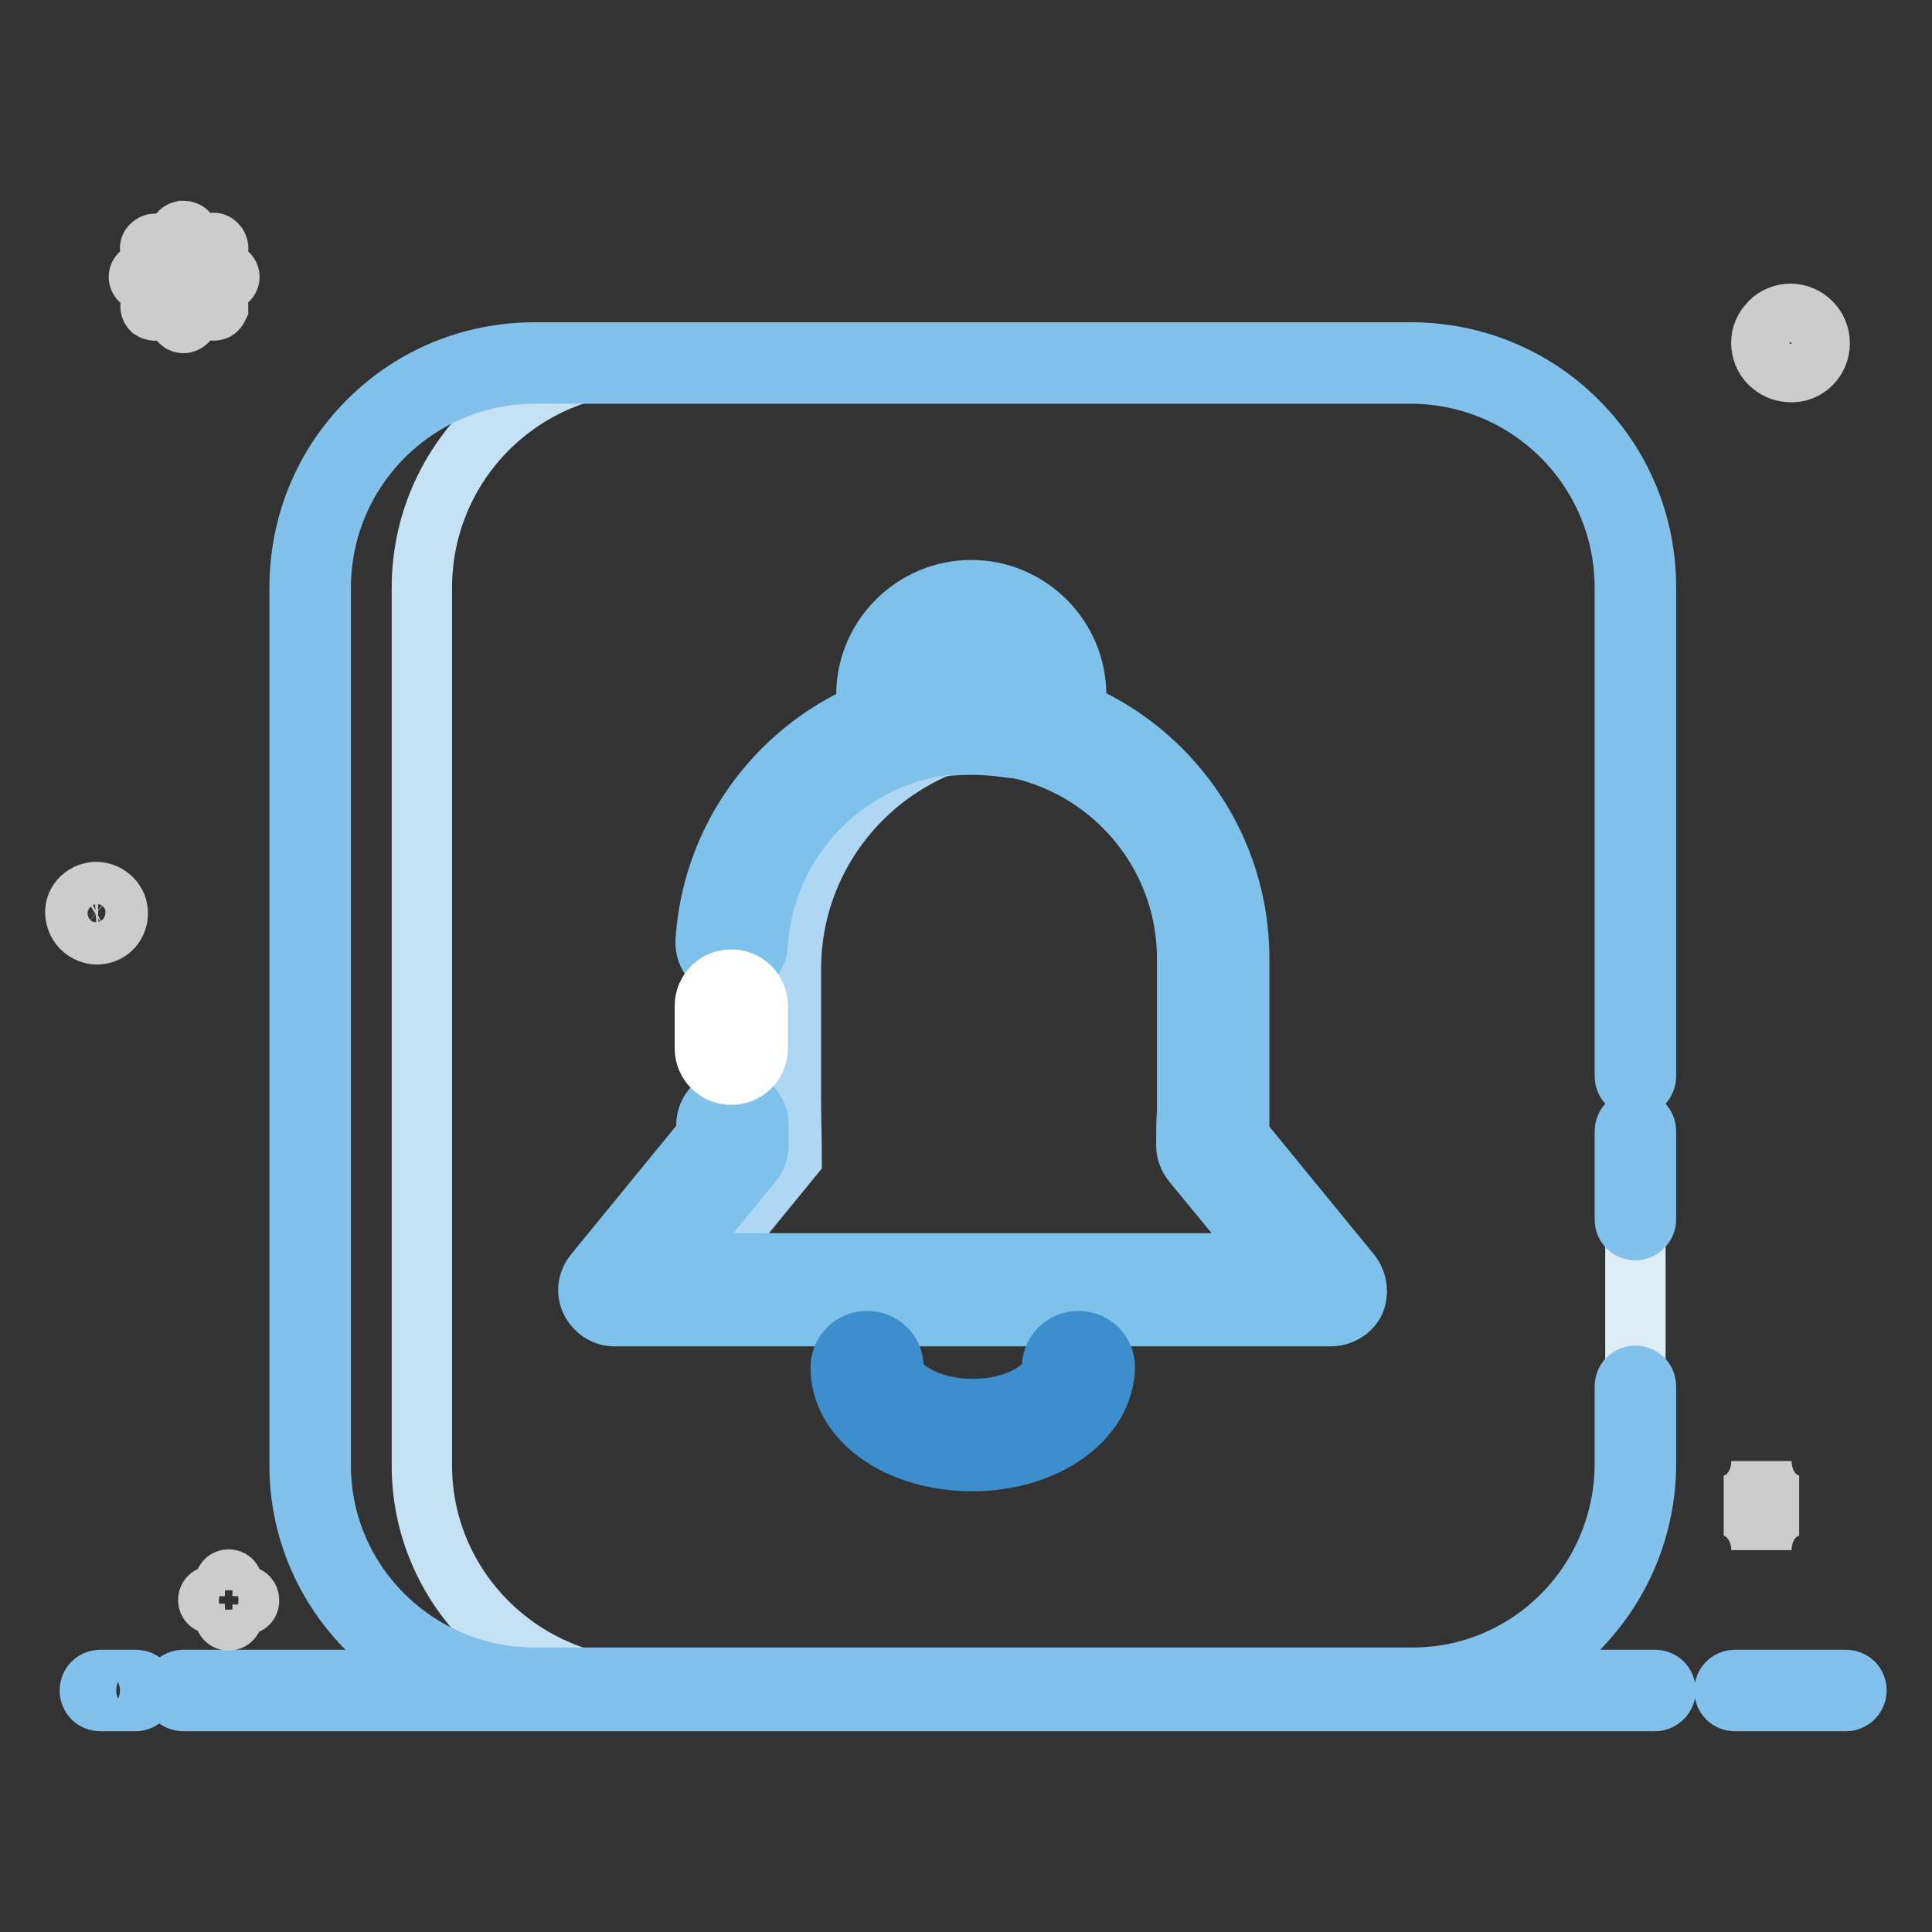
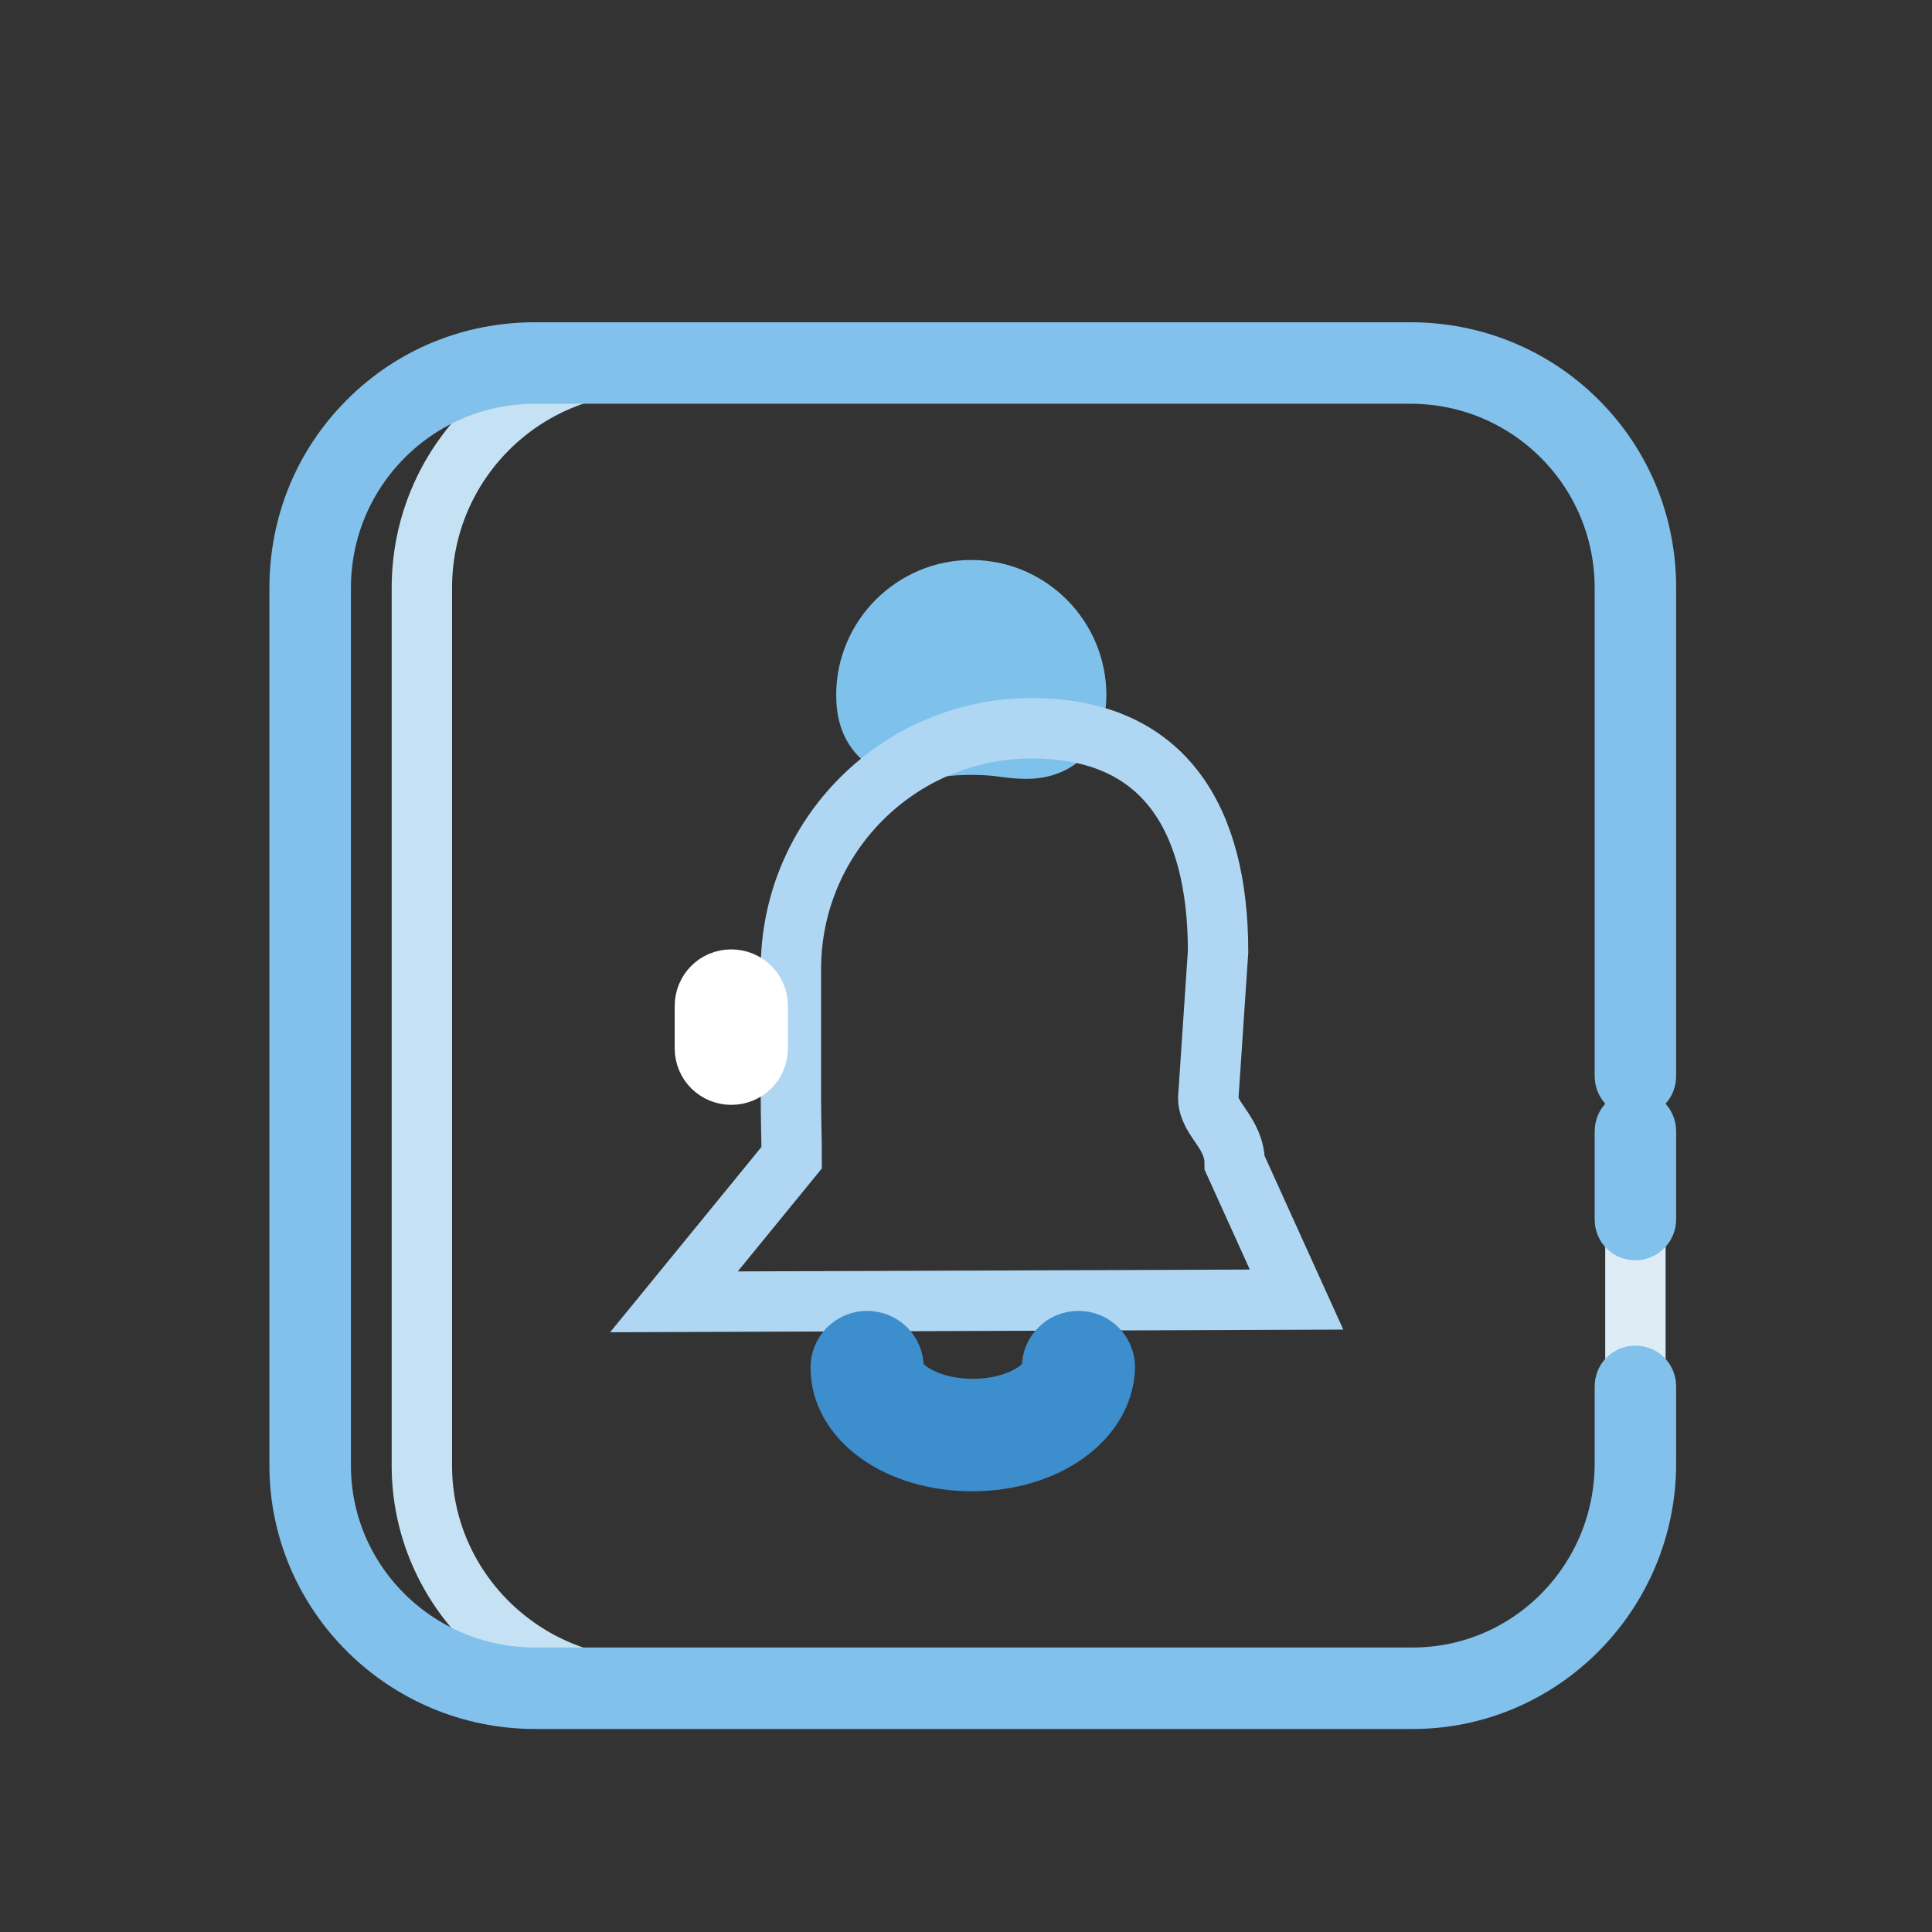
<svg xmlns="http://www.w3.org/2000/svg" version="1.1" x="0px" y="0px" viewBox="0 0 256 256" enable-background="new 0 0 256 256" xml:space="preserve">
  <rect x="0" y="0" width="256" height="256" fill="#333333" stroke="none" />
  <g>
-     <path stroke-width="8" fill-opacity="0" stroke="#81c1eb" d="M244.6,225.4h-14.7c-0.8,0-1.4-0.6-1.4-1.4c0-0.8,0.6-1.4,1.4-1.4c0,0,0,0,0,0h14.7c0.8,0,1.4,0.6,1.4,1.4 C246,224.7,245.4,225.4,244.6,225.4C244.6,225.4,244.6,225.4,244.6,225.4z M219.3,225.4h-195c-0.8,0-1.4-0.6-1.4-1.4 c0-0.8,0.6-1.4,1.4-1.4c0,0,0,0,0,0h195c0.8,0,1.4,0.6,1.4,1.4C220.7,224.7,220.1,225.4,219.3,225.4 C219.3,225.4,219.3,225.4,219.3,225.4L219.3,225.4z M18,225.4h-4.7c-0.8,0-1.4-0.6-1.4-1.4c0-0.8,0.6-1.4,1.4-1.4c0,0,0,0,0,0H18 c0.8,0,1.4,0.6,1.4,1.4C19.4,224.7,18.7,225.4,18,225.4C18,225.4,18,225.4,18,225.4z" />
-     <path stroke-width="8" fill-opacity="0" stroke="#cccccc" d="M15.6,120.8c-0.1-1.5-1.5-2.7-3.1-2.6c-0.7,0.1-1.4,0.4-1.9,1c-0.5,0.6-0.7,1.3-0.6,2 c0.1,0.7,0.4,1.4,1,1.9c0.5,0.4,1.1,0.7,1.8,0.7H13C14.6,123.7,15.7,122.4,15.6,120.8z M13.9,123.1c-0.8,0.4-1.8,0.3-2.5-0.3 c-0.5-0.4-0.8-0.9-0.8-1.5c-0.1-0.6,0.1-1.2,0.5-1.7c0.4-0.5,0.9-0.8,1.5-0.8h0.2c1.2,0,2.2,0.9,2.3,2.1 C15.2,121.8,14.7,122.6,13.9,123.1z M241.1,45.1c-0.2-2.1-2.1-3.7-4.2-3.5c-1,0.1-2,0.6-2.6,1.4c-0.7,0.8-1,1.8-0.9,2.8 c0.1,1,0.6,2,1.4,2.6c0.7,0.6,1.6,0.9,2.5,0.9h0.3C239.7,49.2,241.3,47.3,241.1,45.1z M238.8,48.3c-1.1,0.6-2.5,0.4-3.5-0.4 c-0.7-0.5-1.1-1.3-1.1-2.1c-0.1-0.8,0.2-1.7,0.7-2.3c0.5-0.7,1.3-1.1,2.1-1.1h0.3c1.6,0,3,1.2,3.2,2.9 C240.6,46.4,239.9,47.7,238.8,48.3L238.8,48.3z M24.3,42.8c-0.3,0-0.6-0.3-0.6-0.6v-3.9L21,41c-0.2,0.2-0.6,0.2-0.9,0 c-0.2-0.2-0.2-0.6,0-0.9l2.8-2.8h-3.9c-0.3,0-0.6-0.3-0.6-0.6c0-0.3,0.3-0.6,0.6-0.6h3.9l-2.8-2.7c-0.2-0.2-0.3-0.6-0.1-0.8 c0,0,0,0,0.1-0.1c0.1-0.1,0.3-0.2,0.4-0.2c0.2,0,0.3,0.1,0.4,0.2l2.8,2.7v-3.9c-0.1-0.3,0.1-0.6,0.5-0.7c0.2,0,0.3,0,0.5,0.1 c0.2,0.1,0.3,0.4,0.3,0.6v3.9l2.8-2.8c0.2-0.2,0.6-0.3,0.8-0.1c0,0,0,0,0.1,0.1c0.2,0.2,0.3,0.6,0.1,0.8c0,0,0,0-0.1,0.1l-2.8,2.8 h3.9c0.3,0,0.6,0.3,0.6,0.6c0,0.3-0.3,0.6-0.6,0.6l0,0h-3.9l2.8,2.8c0.2,0.2,0.2,0.4,0.2,0.6c-0.1,0.2-0.2,0.4-0.4,0.4 c-0.2,0.1-0.4,0-0.6-0.2l-2.8-2.8v3.9C25,42.5,24.6,42.8,24.3,42.8L24.3,42.8L24.3,42.8z M32.5,211.5h-1.7v-1.7 c0-0.3-0.2-0.5-0.5-0.5s-0.5,0.2-0.5,0.5v1.7h-1.7c-0.3,0-0.5,0.2-0.5,0.5s0.2,0.5,0.5,0.5h1.7v1.7c0,0.3,0.2,0.5,0.5,0.5l0,0 c0.3,0,0.5-0.2,0.5-0.5c0,0,0,0,0,0v-1.6h1.7c0.3,0,0.5-0.2,0.5-0.5C33,211.7,32.8,211.5,32.5,211.5L32.5,211.5z M233.4,193.6 c0,3.3-2.2,5.9-5,5.9c2.8,0,5,2.7,5,5.9c0-3.3,2.2-5.9,5-5.9C235.6,199.5,233.4,196.9,233.4,193.6z" />
    <path stroke-width="8" fill-opacity="0" stroke="#deedf5" d="M186.9,48.1h-116c-16.5,0-29.8,13.3-29.8,29.8v116.3c0,16.2,13.3,29.5,29.8,29.5h116.3 c16.2,0,29.5-13.3,29.5-29.8v-116C216.7,61.4,203.4,48.1,186.9,48.1L186.9,48.1z" />
    <path stroke-width="8" fill-opacity="0" stroke="#c5e2f4" d="M55.9,194.2V77.9c0-16.5,13.3-29.8,29.8-29.8H70.9c-16.5,0-29.8,13.3-29.8,29.8v116.3 c0,16.2,13.3,29.5,29.8,29.5h14.8C69.2,223.7,55.9,210.4,55.9,194.2z" />
    <path stroke-width="8" fill-opacity="0" stroke="#81c1eb" d="M187.2,225.1H70.9c-17.2,0-31.2-13.9-31.2-30.9V77.9c0-8.4,3.2-16.2,9.1-22.1c5.9-5.9,13.7-9.1,22.1-9.1 h116c8.3,0,16.2,3.2,22.1,9.1s9.1,13.7,9.1,22.1v64.7c0,0.8-0.6,1.4-1.4,1.4c-0.8,0-1.4-0.6-1.4-1.4c0,0,0,0,0,0V77.9 c0-15.7-12.7-28.4-28.4-28.4h-116c-15.7,0-28.4,12.7-28.4,28.4v116.3c0,15.5,12.7,28.1,28.4,28.1h116.3c15.5,0,28.1-12.7,28.1-28.4 v-10.2c0-0.8,0.6-1.4,1.4-1.4c0.8,0,1.4,0.6,1.4,1.4c0,0,0,0,0,0v10.2C218.1,211.1,204.2,225.1,187.2,225.1L187.2,225.1z" />
    <path stroke-width="8" fill-opacity="0" stroke="#81c1eb" d="M216.7,163c-0.8,0-1.4-0.6-1.4-1.4v-11.7c0-0.8,0.6-1.4,1.4-1.4c0.8,0,1.4,0.6,1.4,1.4c0,0,0,0,0,0v11.7 C218.1,162.3,217.5,163,216.7,163z" />
-     <path stroke-width="8" fill-opacity="0" stroke="#afd7f3" d="M138.2,91.4c0,5.8,2.7,3.7-3.1,3.7c-5.8,0-10.6,2.8-10.6-3c0-5.8,4.7-10.5,10.5-10.5 C140.8,81.5,138.2,85.6,138.2,91.4" />
    <path stroke-width="8" fill-opacity="0" stroke="#7ec2eb" d="M121.5,99.2c-0.8,0-3,0-4.8-1.7c-1.3-1.3-1.9-3-1.9-5.4c0-7.7,6.3-13.9,13.9-13.9c7.7,0,13.9,6.3,13.9,13.9 c0,4.5-2.4,7.1-6.6,7.1c-1,0-2.1-0.1-3.4-0.3c-2.5-0.3-5.3-0.3-7.8,0C123.7,99,122.5,99.2,121.5,99.2L121.5,99.2z M128.8,85 c-3.9,0-7,3.2-7,7c0,0.1,0,0.2,0,0.2c0.7,0,1.4-0.1,2.3-0.2c2.9-0.4,6.8-0.4,9.6,0c0.8,0.1,1.5,0.2,2.1,0.2c0-0.1,0-0.1,0-0.2 C135.8,88.1,132.6,85,128.8,85L128.8,85z" />
    <path stroke-width="8" fill-opacity="0" stroke="#afd7f3" d="M171.8,172.2l-8.2-18.1c0-4-3.5-5.8-3.5-8.6l1.3-19.4c0-17.6-7.1-29.6-24.7-29.6 c-17.6,0-31.9,14.3-31.9,31.9v17.1c0,2.9,0.1,5.3,0.1,7.9l-15.6,19.1L171.8,172.2z" />
-     <path stroke-width="8" fill-opacity="0" stroke="#7ec2eb" d="M176.3,174.4H81.4c-1.3,0-2.5-0.8-3.1-2c-0.6-1.2-0.4-2.6,0.5-3.7l14.8-18.1l0-1.5c0-1.9,1.5-3.5,3.4-3.5 c1.8-0.1,3.5,1.5,3.5,3.4l0,2.8c0,0.8-0.3,1.6-0.8,2.2l-11,13.4H169l-11-13.4c-0.5-0.6-0.8-1.4-0.8-2.2c0-2.1,0-3.3,0.1-4.5 c0-1.1,0-2,0-3.4V127c0-15.7-12.8-28.5-28.5-28.5c-15,0-27.5,11.7-28.4,26.7c-0.1,1.9-1.8,3.3-3.7,3.2c-1.9-0.1-3.3-1.8-3.2-3.7 c1.2-18.6,16.7-33.1,35.3-33.1c19.5,0,35.4,15.9,35.4,35.4v17.1c0,1.4,0,2.4,0,3.5c0,0.9,0,1.8,0,3.1l14.8,18.1 c0.8,1,1,2.5,0.5,3.7C178.9,173.7,177.6,174.4,176.3,174.4L176.3,174.4z" />
    <path stroke-width="8" fill-opacity="0" stroke="#ffffff" d="M96.9,142.4c-1.9,0-3.5-1.5-3.5-3.5v-5.6c0-1.9,1.5-3.5,3.5-3.5c1.9,0,3.5,1.5,3.5,3.5v5.6 C100.4,140.9,98.8,142.4,96.9,142.4z" />
    <path stroke-width="8" fill-opacity="0" stroke="#3d8ecd" d="M128.8,193.6c-9.7,0-17.4-5.4-17.4-12.4c0-1.9,1.5-3.5,3.5-3.5c1.9,0,3.5,1.5,3.5,3.5 c0,2.6,4.5,5.5,10.5,5.5c6,0,10.5-2.9,10.5-5.5c0-1.9,1.5-3.5,3.5-3.5c1.9,0,3.5,1.5,3.5,3.5C146.2,188.1,138.6,193.6,128.8,193.6z " />
  </g>
</svg>